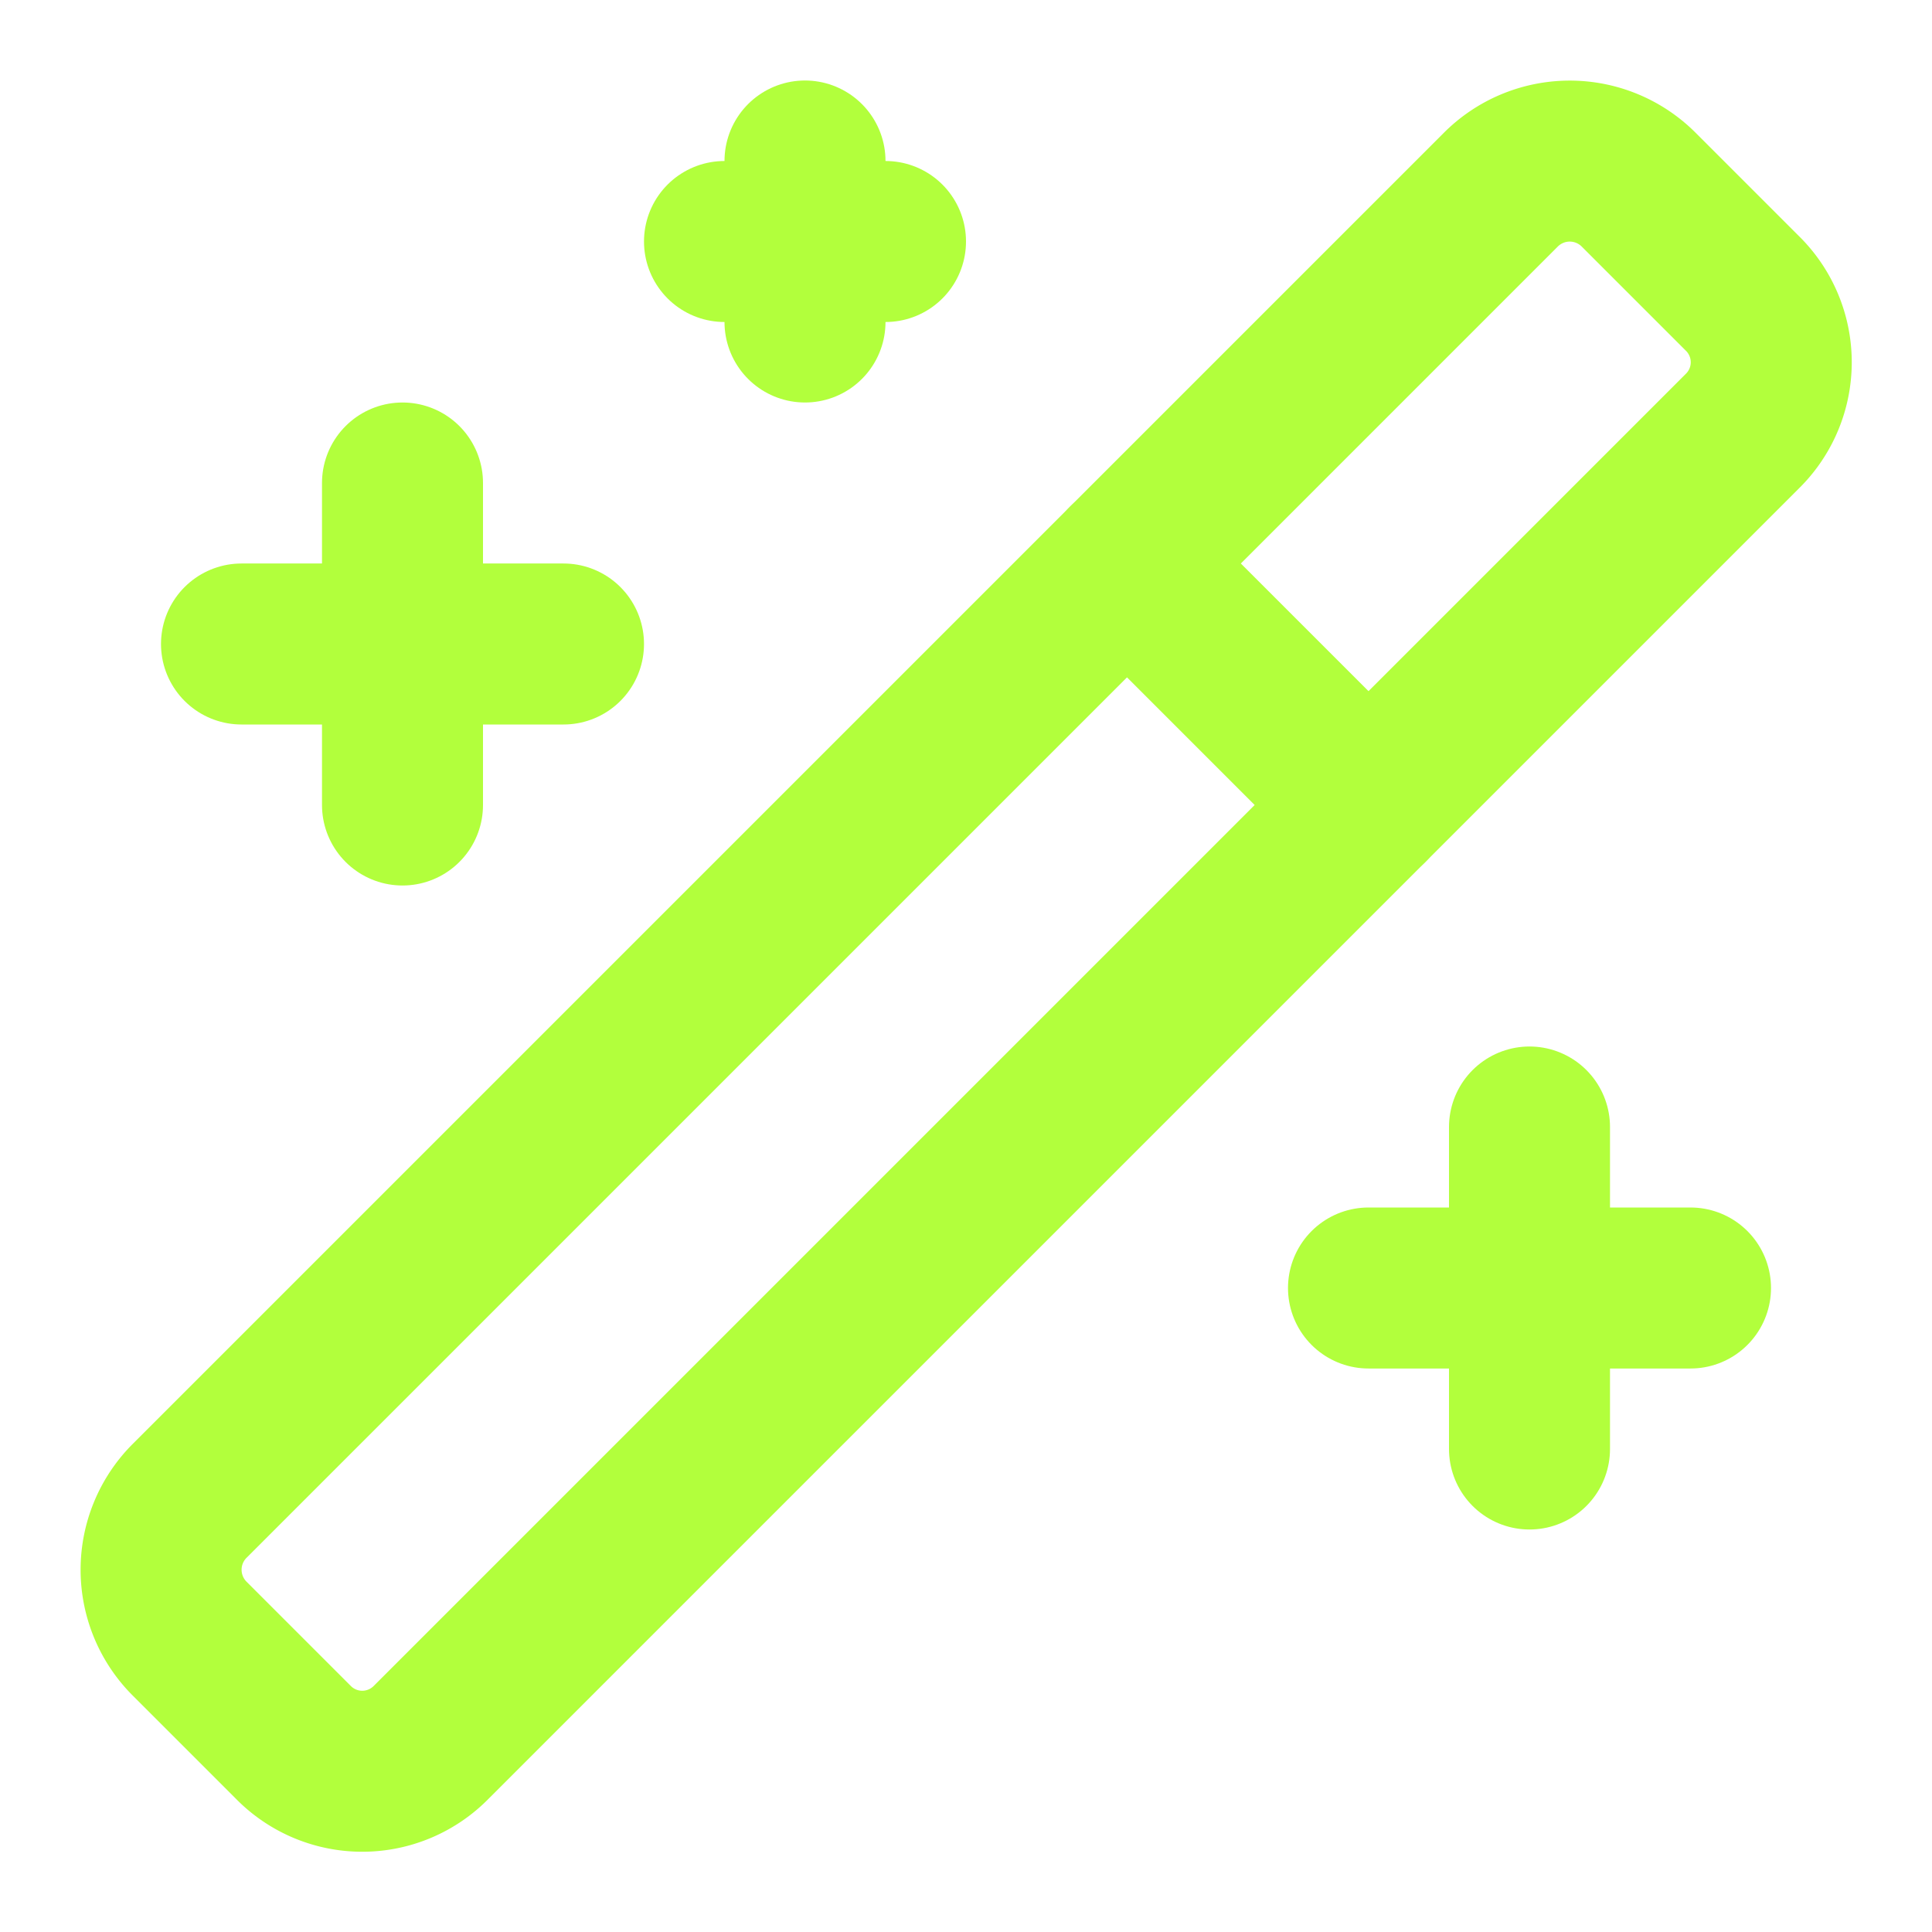
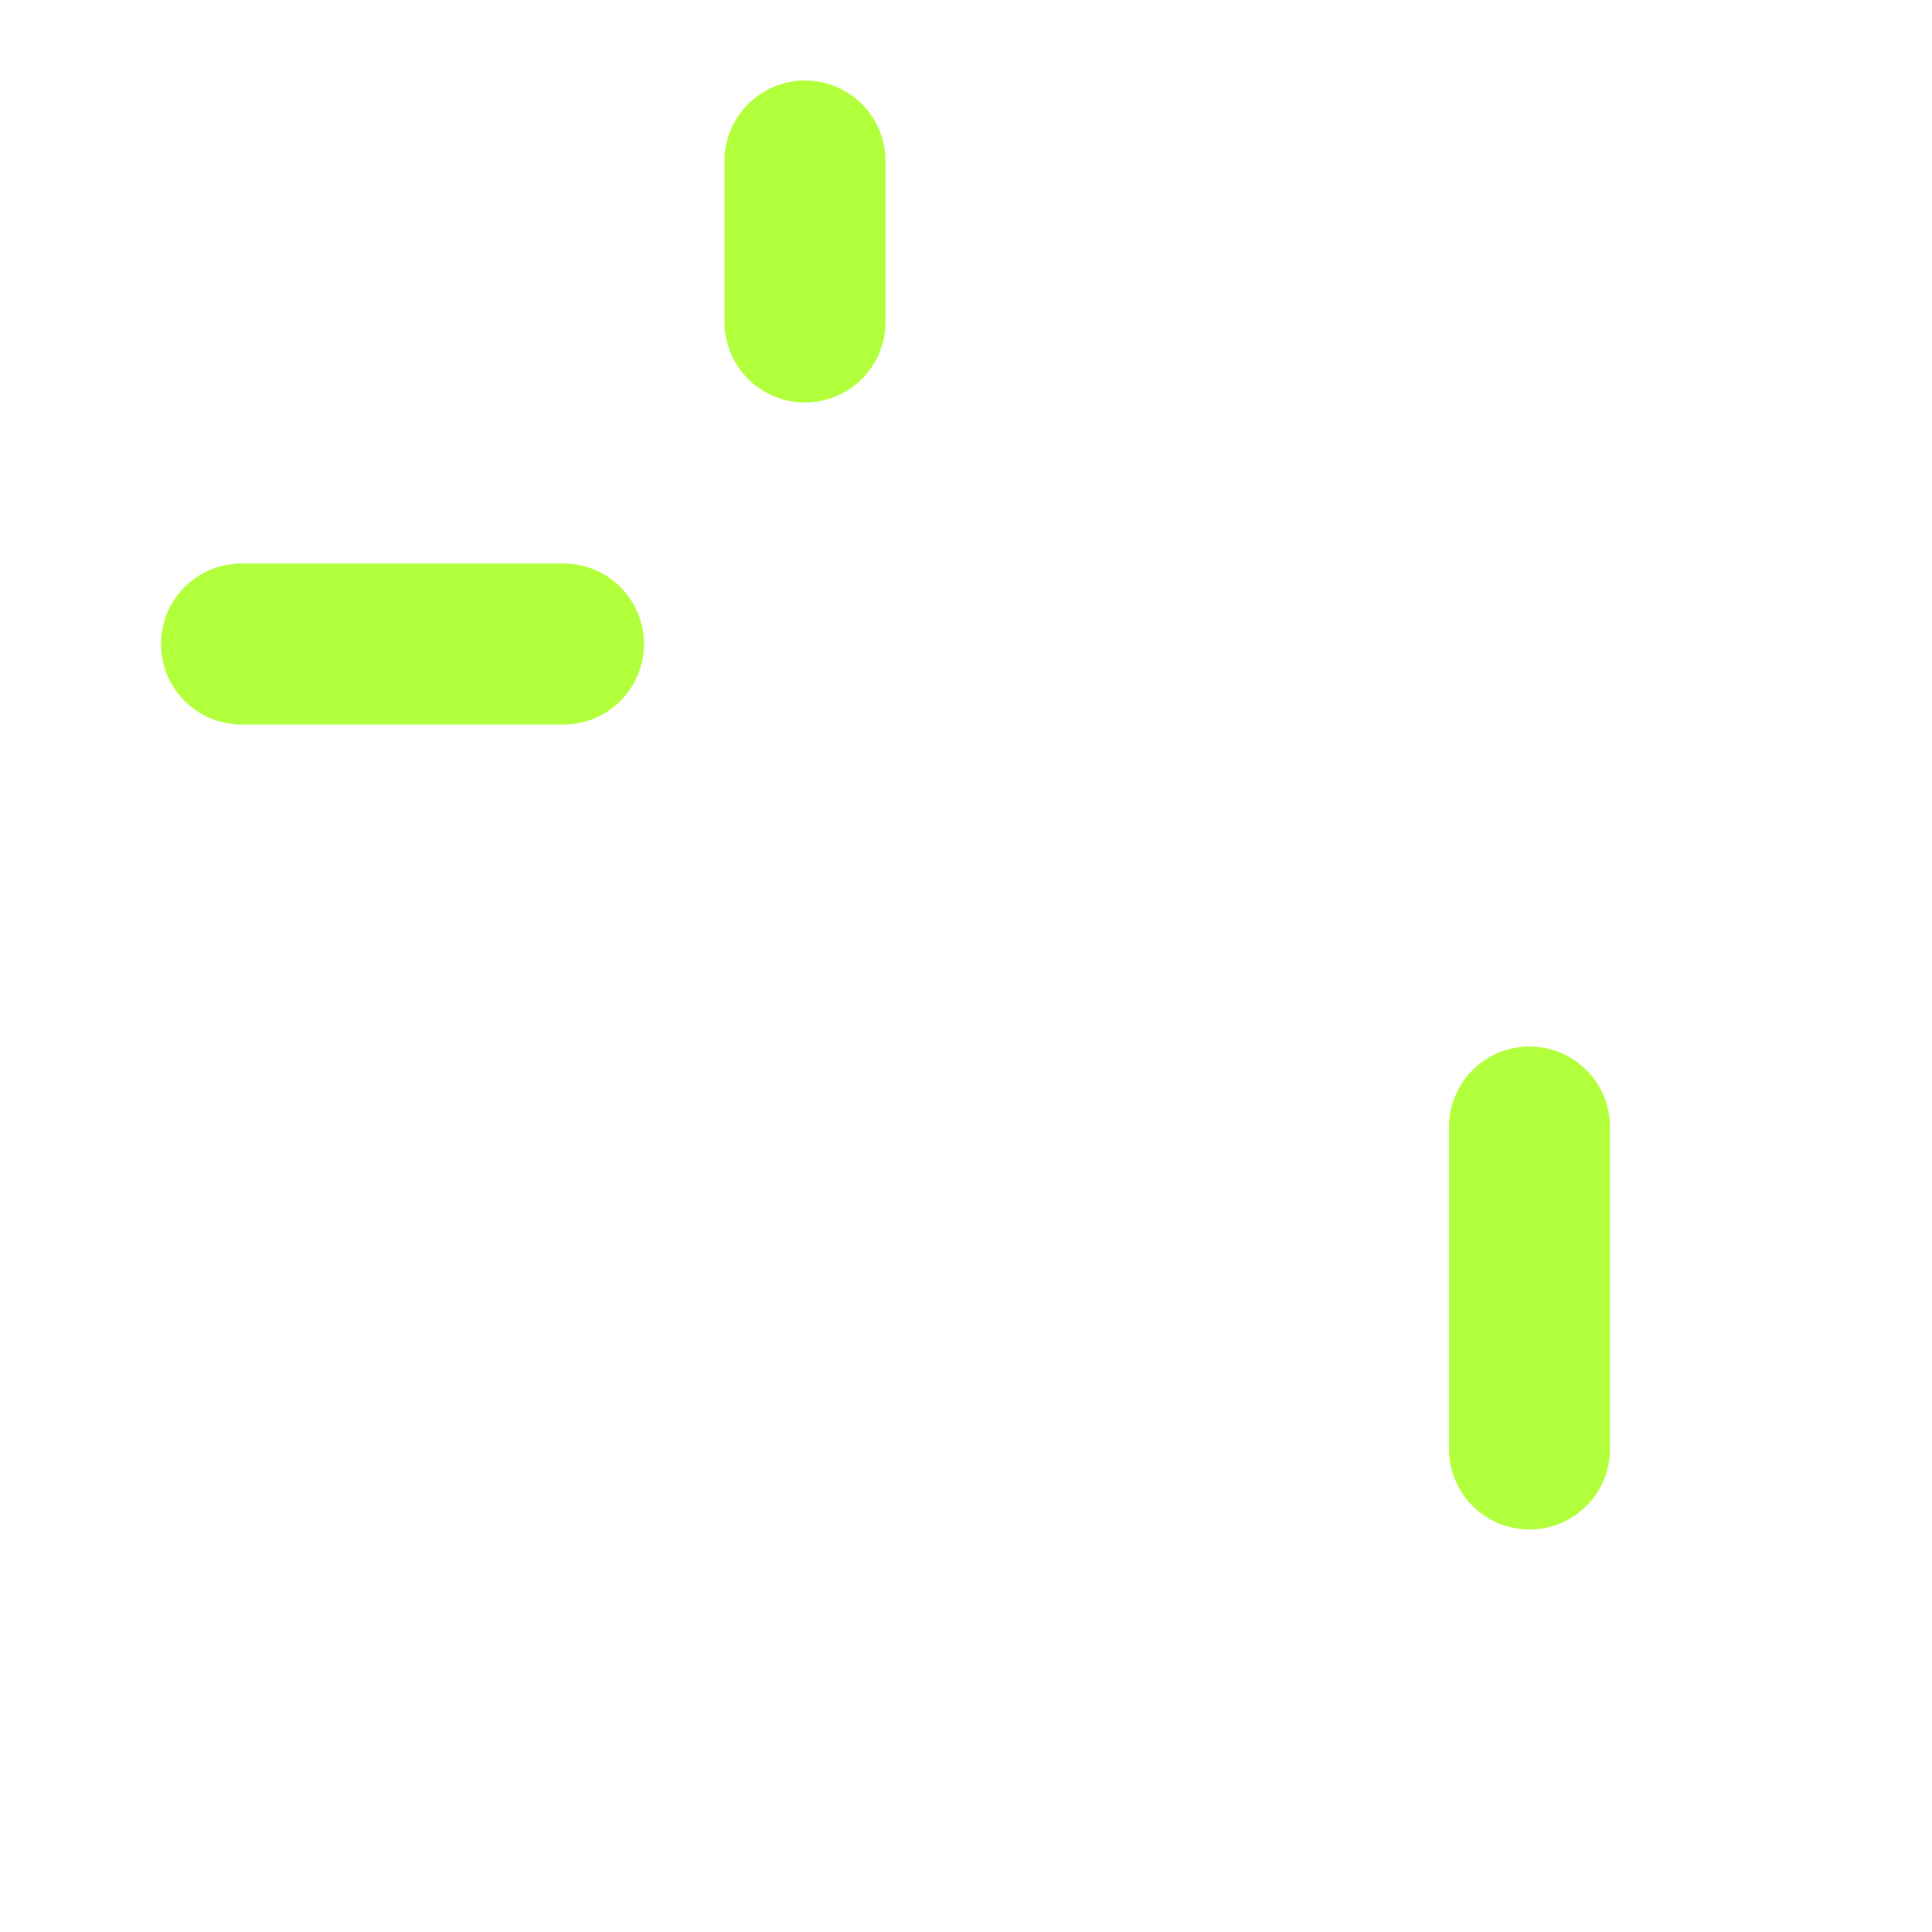
<svg xmlns="http://www.w3.org/2000/svg" width="24" height="24" viewBox="0 0 24 24" fill="none" stroke="#b2ff3c" stroke-width="2" stroke-linecap="round" stroke-linejoin="round" class="lucide lucide-wand-sparkles" style="filter: drop-shadow(0 0 0.5px #b2ff3c);">
-   <path d="m21.64 3.64-1.28-1.28a1.21 1.21 0 0 0-1.72 0L2.36 18.64a1.21 1.21 0 0 0 0 1.72l1.28 1.28a1.2 1.2 0 0 0 1.72 0L21.64 5.36a1.2 1.2 0 0 0 0-1.72" />
-   <path d="m14 7 3 3" />
-   <path d="M5 6v4" />
  <path d="M19 14v4" />
  <path d="M10 2v2" />
  <path d="M7 8H3" />
-   <path d="M21 16h-4" />
-   <path d="M11 3H9" />
</svg>